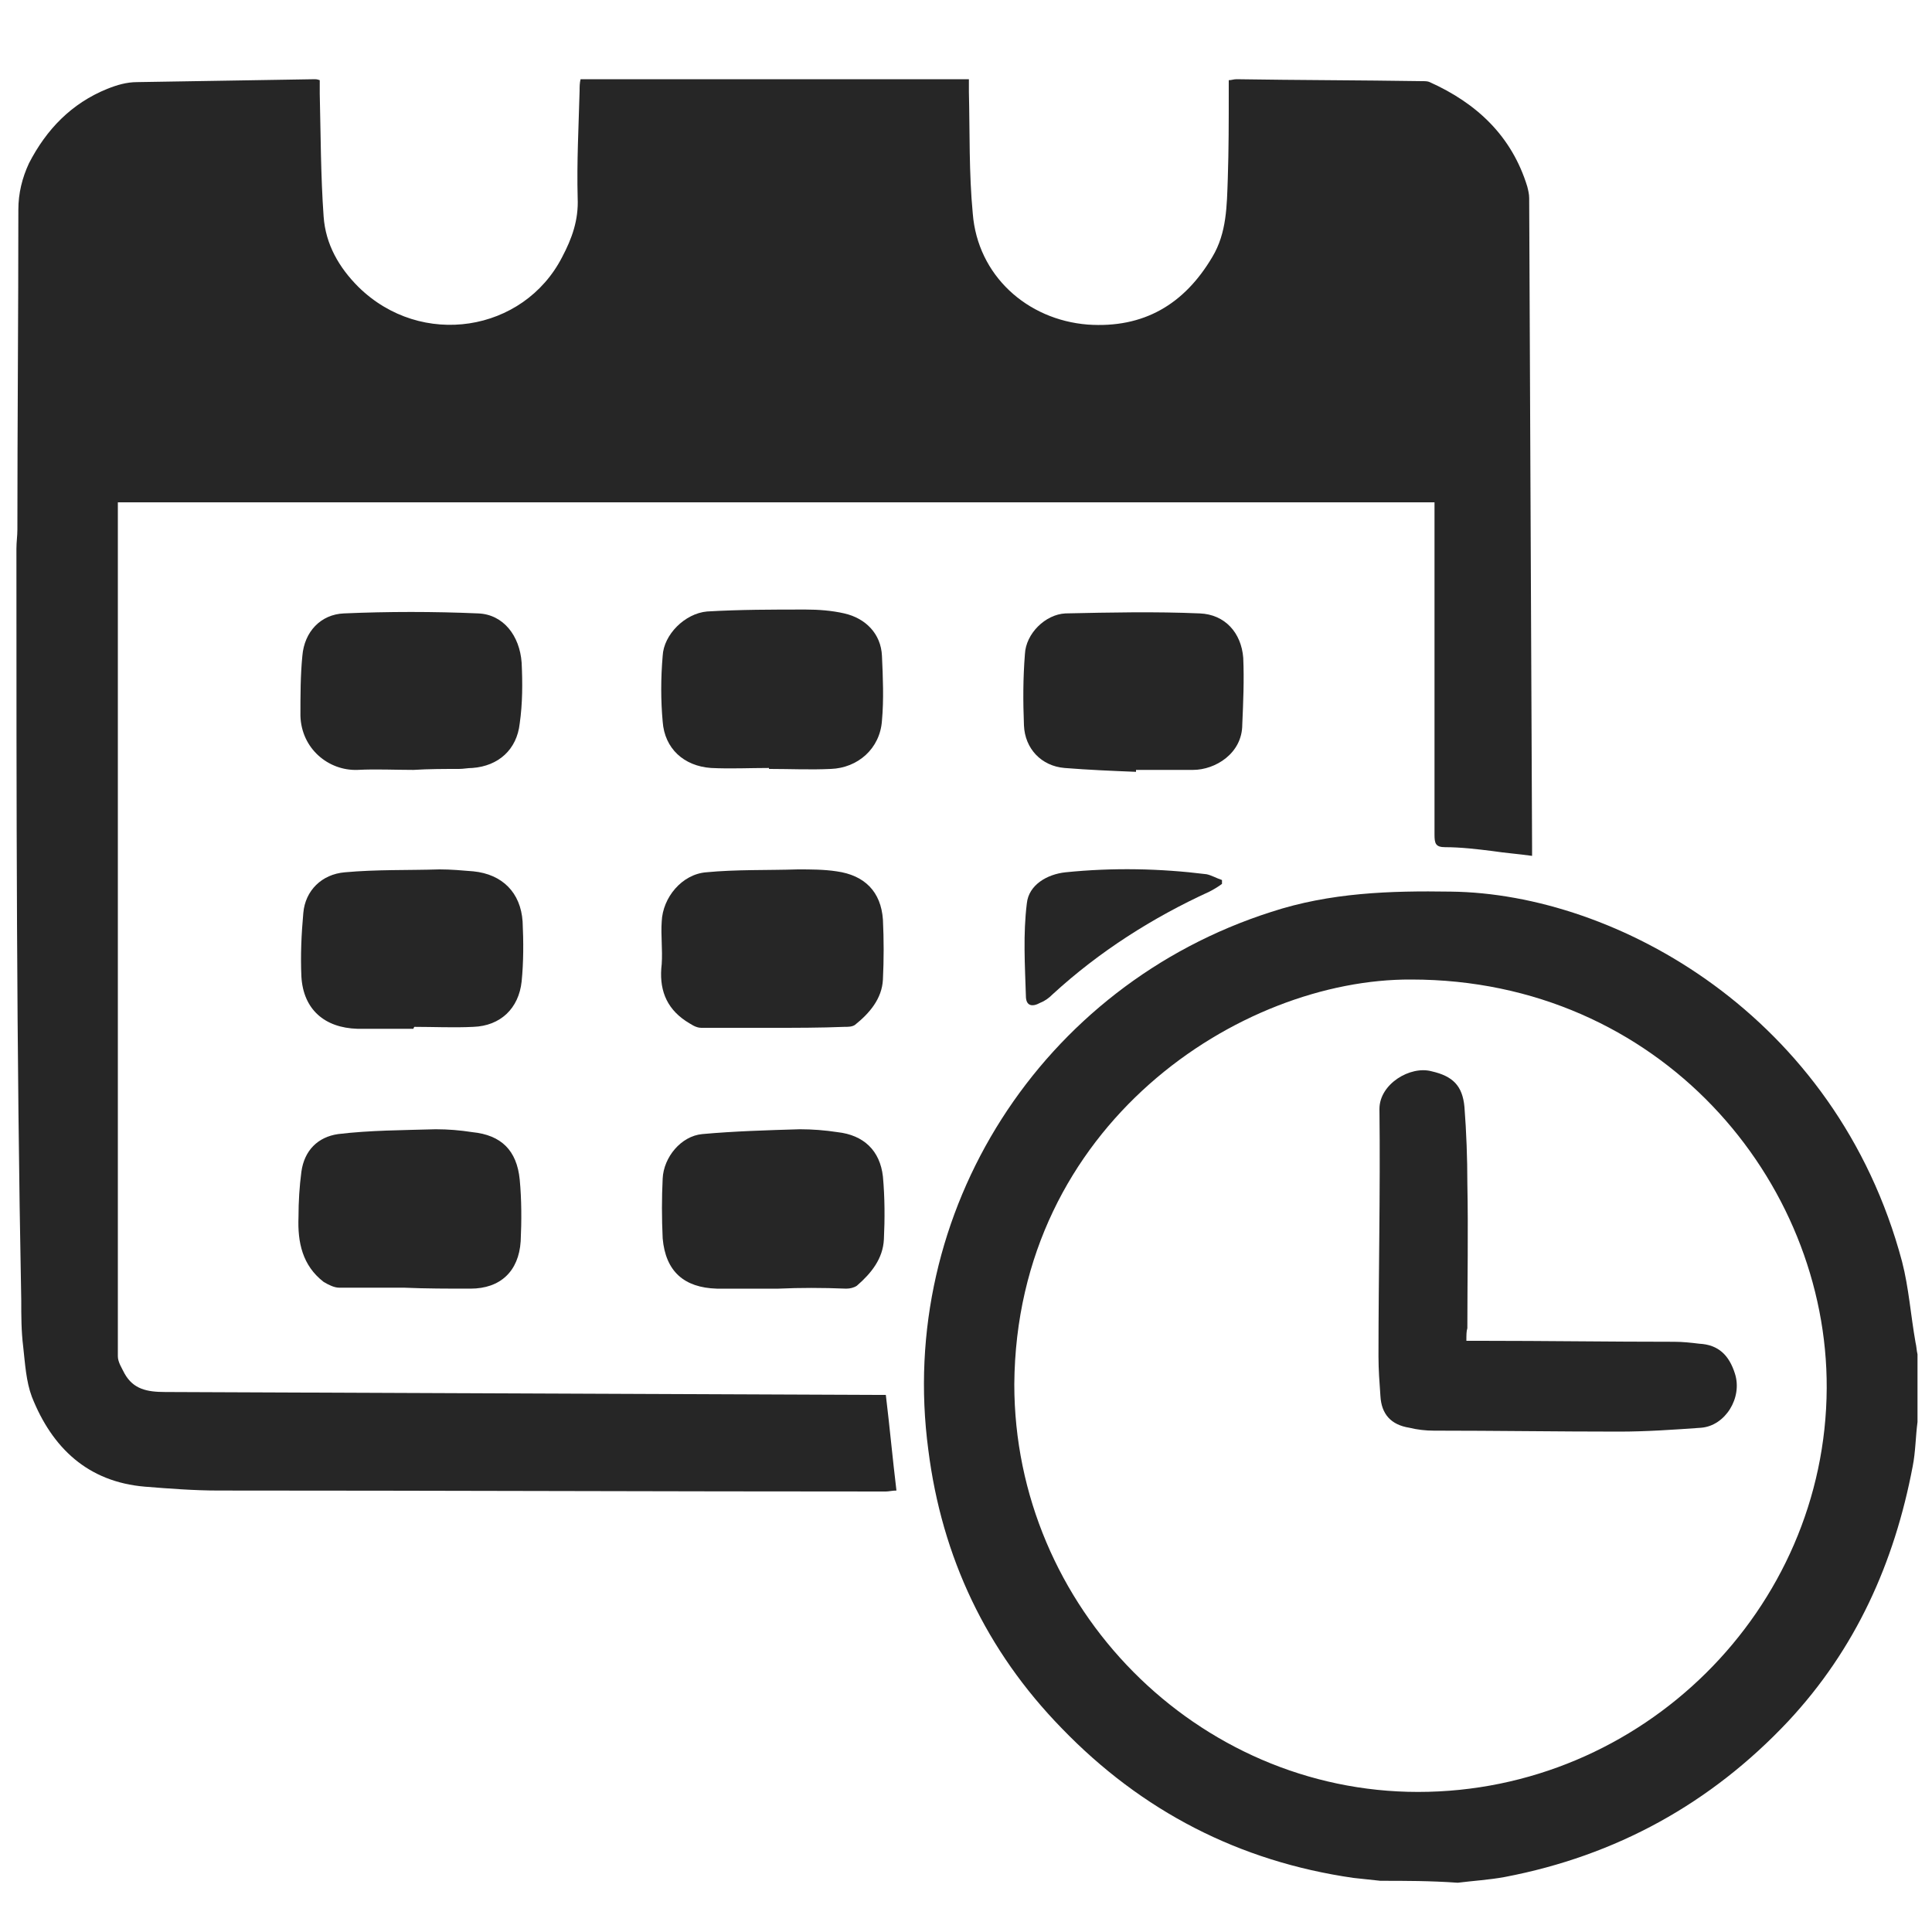
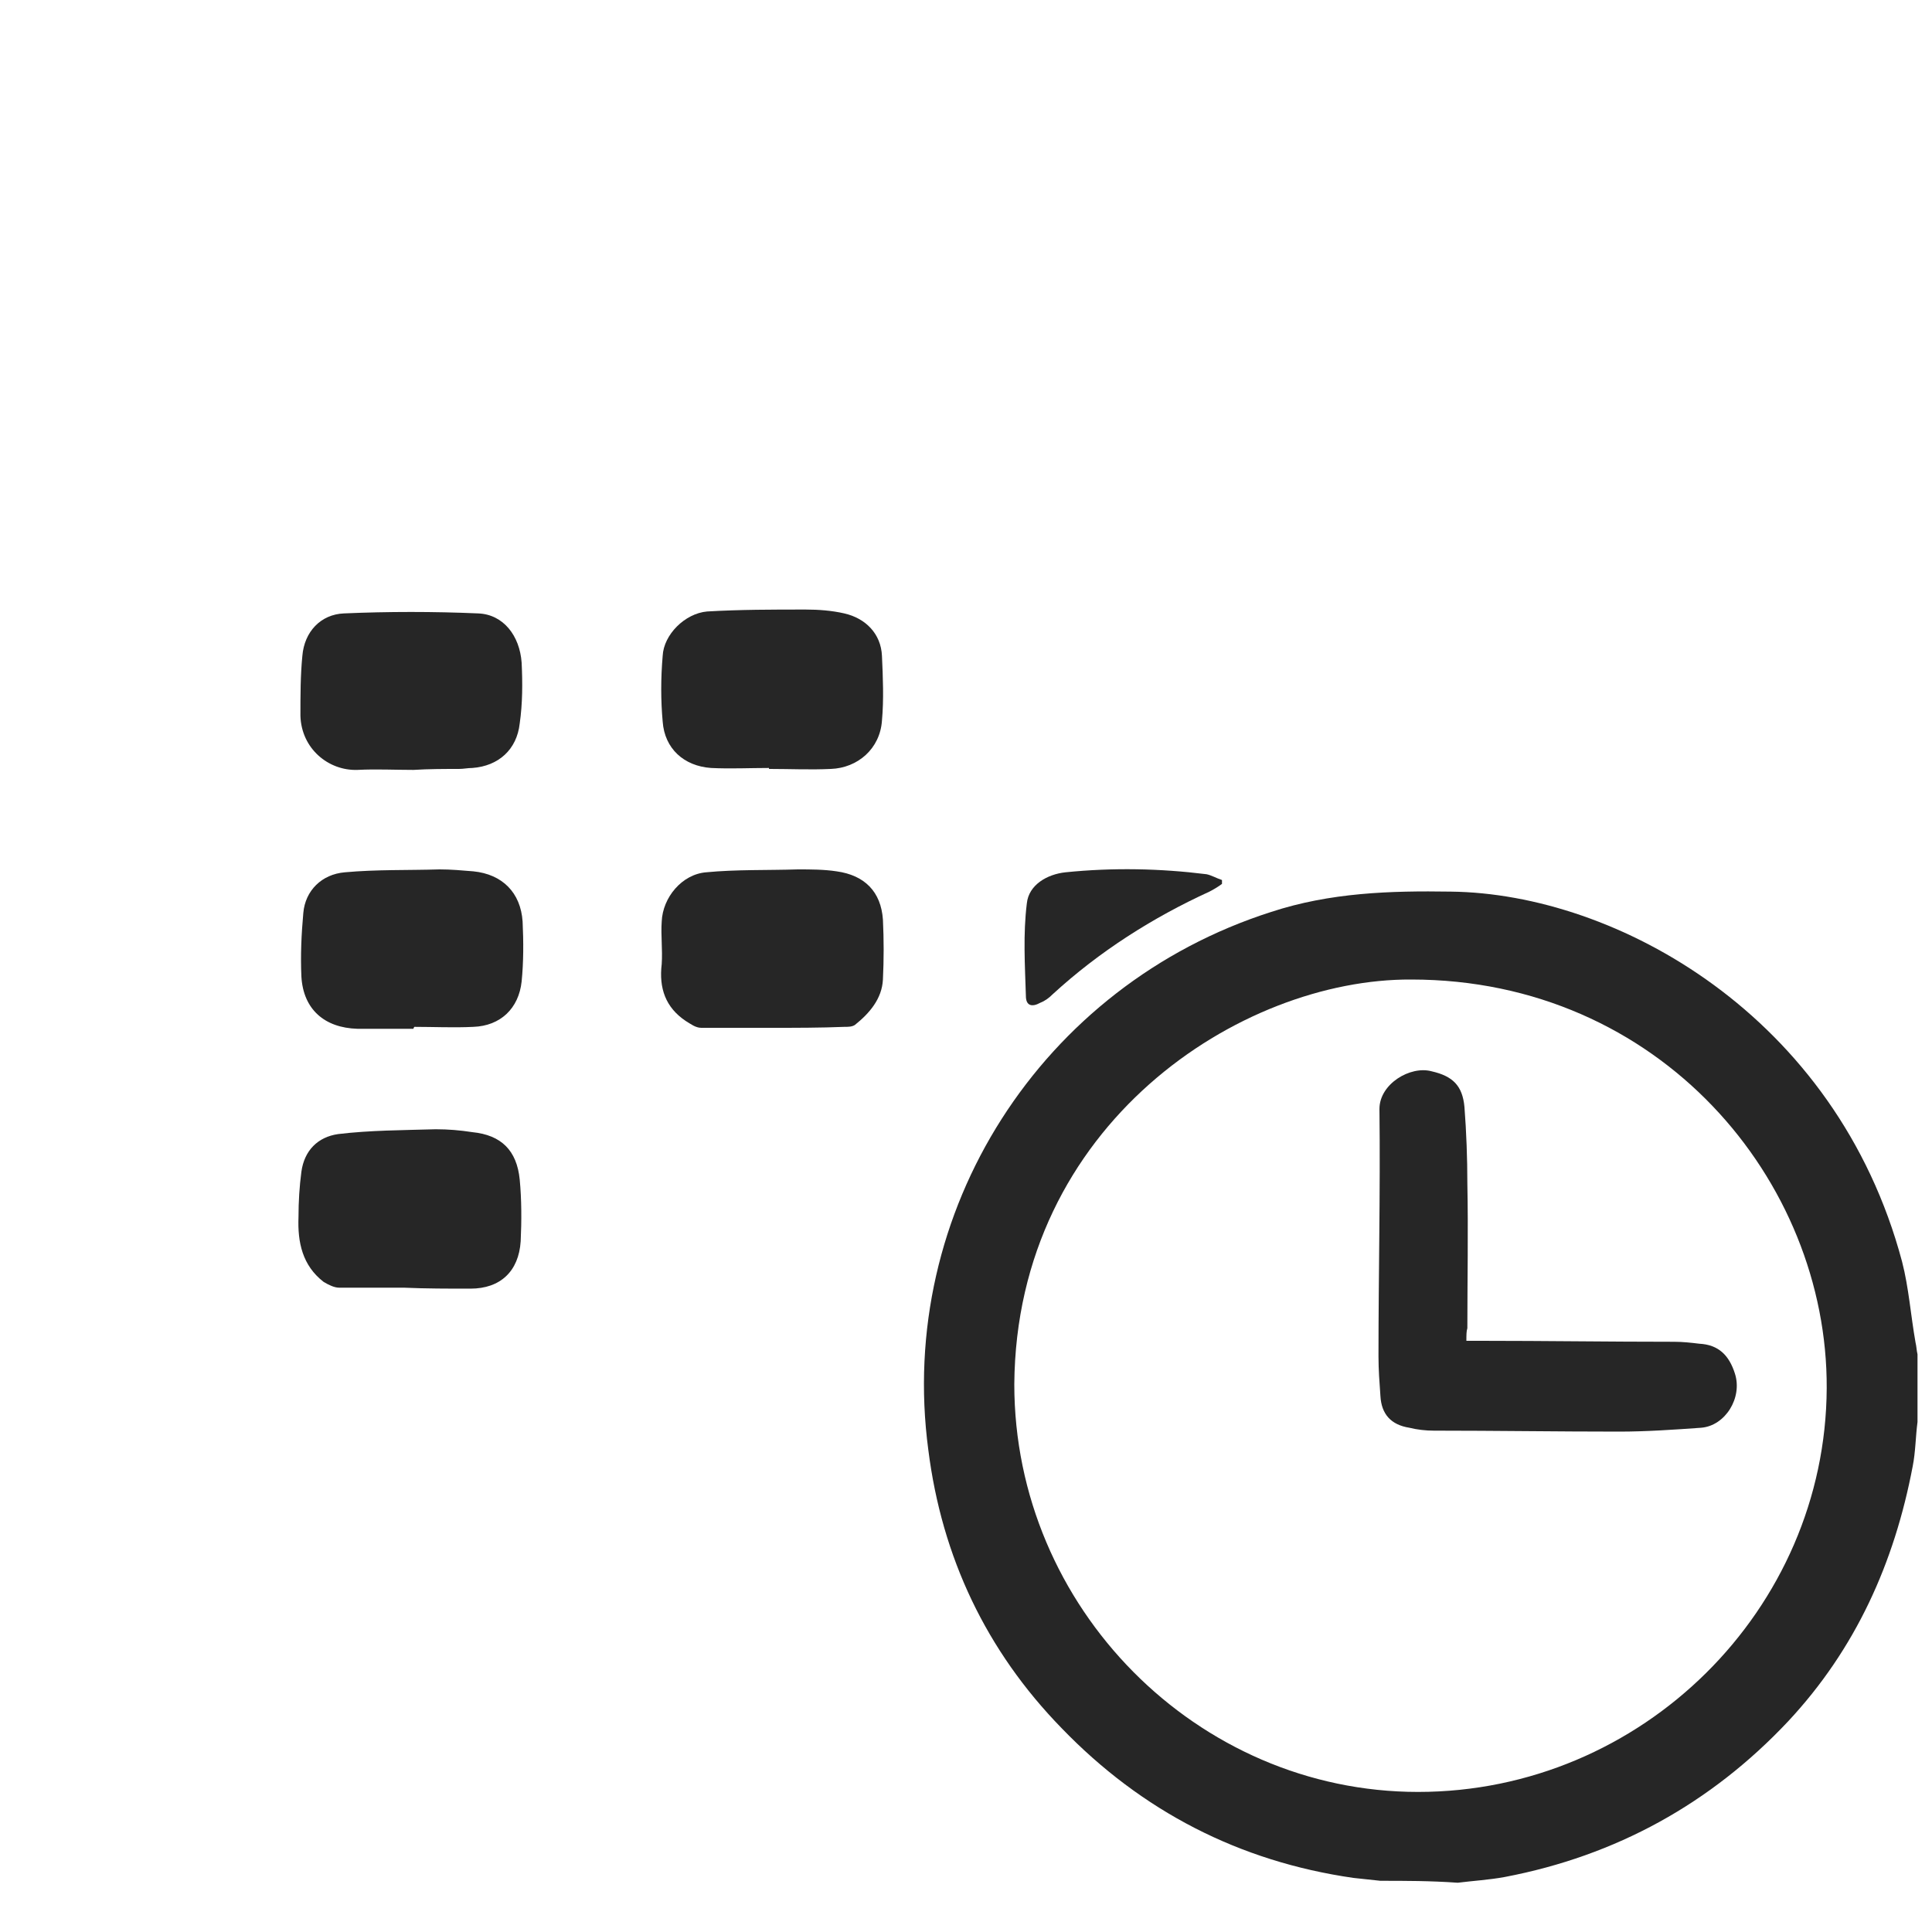
<svg xmlns="http://www.w3.org/2000/svg" id="Слой_1" x="0px" y="0px" viewBox="0 0 200 200" style="enable-background:new 0 0 200 200;" xml:space="preserve">
  <style type="text/css"> .st0{fill:#262626;} </style>
  <g>
-     <path class="st0" d="M1.7,56.8c0-0.7,0.1-1.3,0.1-2c0-11,0.1-22.1,0.1-33.1c0-1.7,0.4-3.3,1.1-4.8c1.8-3.5,4.4-6.2,8.1-7.7 c1-0.4,2-0.7,3.1-0.7c6.1-0.1,12.3-0.2,18.4-0.3c0.1,0,0.2,0,0.5,0.1c0,0.5,0,0.9,0,1.4c0.1,4.2,0.1,8.5,0.4,12.7 c0.2,2.9,1.6,5.3,3.6,7.3c6.5,6.4,17.1,4.7,21.1-3.1c1-1.9,1.7-3.8,1.6-6.1c-0.1-3.7,0.1-7.4,0.2-11.1c0-0.4,0-0.8,0.1-1.2 c13.4,0,26.7,0,40.2,0c0,0.4,0,0.9,0,1.3c0.1,4.2,0,8.4,0.4,12.6c0.5,6.4,5.6,11,11.9,11.5c5.8,0.4,10-2.1,12.9-7 c1.5-2.5,1.5-5.3,1.6-8.1c0.1-3,0.1-6,0.1-9c0-0.4,0-0.8,0-1.2c0.3,0,0.5-0.1,0.8-0.1c6.4,0.1,12.8,0.1,19.2,0.2 c0.3,0,0.6,0,0.8,0.1c4.9,2.2,8.5,5.6,10.1,10.8c0.1,0.4,0.2,0.8,0.2,1.2c0.1,22.4,0.2,44.8,0.3,67.1c0,0.3,0,0.6,0,1 c-1.4-0.2-2.8-0.3-4.1-0.5c-1.6-0.2-3.3-0.4-4.9-0.4c-1,0-1.1-0.4-1.1-1.3c0-11,0-22,0-33c0-0.5,0-0.9,0-1.4 c-45.4,0-90.8,0-136.3,0c0,0.3,0,0.7,0,1.1c0,29.1,0,58.2,0,87.3c0,0.6,0.4,1.2,0.7,1.8c0.9,1.6,2.3,1.9,4.2,1.9 c24.4,0.1,48.8,0.2,73.2,0.3c0.5,0,0.9,0,1.4,0c0.4,3.3,0.7,6.6,1.1,9.9c-0.4,0-0.8,0.1-1.1,0.1c-23,0-46.1-0.1-69.1-0.1 c-2.5,0-5.1-0.2-7.6-0.4c-5.9-0.5-9.6-4-11.7-9.3c-0.6-1.6-0.7-3.4-0.9-5.2c-0.2-1.6-0.2-3.2-0.2-4.8C1.7,108.8,1.7,82.8,1.7,56.8z " />
    <path class="st0" d="M142.9,194.7c-0.9-0.1-1.9-0.2-2.8-0.3c-11.8-1.7-21.9-6.9-30.2-15.5c-7.8-8-12.4-17.7-13.8-28.8 c-3.3-24.7,11.7-48.1,35.5-55.7c6.1-2,12.3-2.2,18.6-2.1c17.1,0.2,39.9,12.8,46.7,38.3c0.7,2.7,0.9,5.6,1.4,8.4 c0.1,0.4,0.1,0.8,0.2,1.2c0,2.3,0,4.7,0,7c-0.2,1.5-0.2,3.1-0.5,4.6c-1.9,10-5.9,18.9-12.9,26.4c-8,8.5-17.8,13.9-29.3,16.1 c-1.6,0.3-3.3,0.4-4.9,0.6C148.1,194.7,145.5,194.7,142.9,194.7z M105,143.3c0,23.1,18.9,42.2,41.8,42.2 c23.2,0,42.2-18.9,42.3-41.8c0.1-21.5-17.3-42.3-43-42.3C128.4,101.3,105.2,116.4,105,143.3z" />
-     <path class="st0" d="M80.6,133.4c-2.1,0-4.3,0-6.4,0c-3.4-0.1-5.3-1.8-5.6-5.2c-0.1-2.1-0.1-4.2,0-6.2c0.1-2.2,1.9-4.4,4.1-4.6 c3.3-0.3,6.7-0.4,10.1-0.5c1.3,0,2.6,0.1,3.9,0.3c2.7,0.3,4.4,1.9,4.7,4.6c0.2,2.2,0.2,4.4,0.1,6.5c-0.1,2-1.3,3.5-2.8,4.8 c-0.3,0.2-0.7,0.3-1.1,0.3C85.1,133.3,82.8,133.3,80.6,133.4C80.6,133.3,80.6,133.3,80.6,133.4z" />
    <path class="st0" d="M79.9,106.4c-2.4,0-4.9,0-7.3,0c-0.6,0-1.1-0.4-1.6-0.7c-2.1-1.4-2.8-3.4-2.5-5.9c0.1-1.5-0.1-3,0-4.4 c0.1-2.5,2.1-4.9,4.6-5.1c3.1-0.3,6.3-0.2,9.5-0.3c1.3,0,2.7,0,4,0.2c2.9,0.4,4.6,2.1,4.8,5c0.1,2.1,0.1,4.1,0,6.2 c-0.1,2-1.4,3.5-2.9,4.7c-0.3,0.2-0.7,0.2-1.1,0.2C84.9,106.4,82.4,106.4,79.9,106.4z" />
    <path class="st0" d="M41.8,133.3c-2.2,0-4.4,0-6.7,0c-0.5,0-1.1-0.3-1.6-0.6c-2.2-1.7-2.7-4.1-2.6-6.7c0-1.6,0.1-3.2,0.3-4.7 c0.3-2.2,1.7-3.6,3.8-3.9c3.3-0.4,6.7-0.4,10.1-0.5c1.3,0,2.5,0.1,3.8,0.3c3,0.3,4.6,1.9,4.9,4.9c0.2,2.1,0.2,4.3,0.1,6.4 c-0.2,3.1-2.1,4.9-5.2,4.9C46.4,133.4,44.1,133.4,41.8,133.3C41.8,133.3,41.8,133.3,41.8,133.3z" />
    <path class="st0" d="M79.6,79.5c-2,0-4,0.1-6,0c-2.8-0.2-4.8-2-5-4.8c-0.2-2.2-0.2-4.5,0-6.8c0.1-2.2,2.3-4.4,4.6-4.6 c3.4-0.2,6.8-0.2,10.2-0.2c1.3,0,2.7,0.1,4,0.4c2.2,0.5,3.8,2.1,3.9,4.4c0.1,2.2,0.2,4.5,0,6.7c-0.2,2.9-2.5,4.9-5.3,5 c-2.1,0.1-4.2,0-6.3,0C79.6,79.6,79.6,79.6,79.6,79.5z" />
    <path class="st0" d="M42.8,79.7c-1.9,0-3.9-0.1-5.8,0c-3,0.1-5.8-2.2-5.9-5.6c0-2.1,0-4.2,0.2-6.2c0.2-2.5,1.9-4.3,4.3-4.4 c4.6-0.2,9.3-0.2,13.9,0c2.6,0.1,4.3,2.3,4.5,5.1c0.1,2.1,0.1,4.2-0.2,6.3c-0.3,2.7-2.2,4.4-4.9,4.6c-0.5,0-0.9,0.1-1.4,0.1 C46,79.6,44.4,79.6,42.8,79.7C42.8,79.6,42.8,79.7,42.8,79.7z" />
    <path class="st0" d="M42.8,106.5c-1.9,0-3.9,0-5.8,0c-3.4-0.1-5.6-2-5.8-5.4c-0.1-2.2,0-4.4,0.2-6.6c0.2-2.3,1.9-4,4.3-4.2 c3.3-0.3,6.5-0.2,9.8-0.3c1.2,0,2.3,0.1,3.5,0.2c3,0.3,4.9,2.2,5.1,5.2c0.1,2.1,0.1,4.2-0.1,6.2c-0.3,2.8-2.2,4.6-5,4.7 c-2,0.1-4.1,0-6.1,0C42.8,106.4,42.8,106.5,42.8,106.5z" />
-     <path class="st0" d="M117.6,79.9c-2.5-0.1-4.9-0.2-7.4-0.4c-2.4-0.2-4.1-2-4.2-4.4c-0.1-2.5-0.1-4.9,0.1-7.4 c0.1-2.1,2.1-4.1,4.2-4.2c4.6-0.1,9.3-0.2,13.9,0c2.6,0.1,4.3,2,4.5,4.6c0.1,2.3,0,4.6-0.1,6.9c0,3-2.8,4.7-5.1,4.7 c-2,0-3.9,0-5.9,0C117.6,79.7,117.6,79.8,117.6,79.9z" />
    <path class="st0" d="M126.5,91.5c-0.4,0.3-0.9,0.6-1.3,0.8c-5.9,2.7-11.4,6.2-16.2,10.6c-0.4,0.4-0.8,0.7-1.3,0.9 c-0.9,0.5-1.5,0.3-1.5-0.7c-0.1-3.2-0.3-6.4,0.1-9.6c0.2-1.9,2.1-3,4-3.2c4.9-0.5,9.8-0.4,14.6,0.2c0.5,0.1,1,0.4,1.6,0.6 C126.5,91.2,126.5,91.4,126.5,91.5z" />
    <path class="st0" d="M151.8,138.8c0.6,0,1.1,0,1.5,0c6.7,0,13.3,0.1,20,0.1c0.9,0,1.8,0.1,2.6,0.2c2,0.1,3.1,1.2,3.7,3.1 c0.8,2.5-1,5.4-3.5,5.6c-2.8,0.2-5.7,0.4-8.5,0.4c-6.4,0-12.8-0.1-19.2-0.1c-0.8,0-1.7-0.1-2.5-0.3c-1.9-0.3-2.9-1.4-3-3.3 c-0.1-1.4-0.2-2.7-0.2-4.1c0-8.5,0.2-17,0.1-25.6c0-2.6,3.2-4.5,5.4-3.9c2.2,0.5,3.2,1.5,3.4,3.7c0.2,2.6,0.3,5.3,0.3,7.9 c0.1,5,0,10,0,15C151.8,137.8,151.8,138.2,151.8,138.8z" />
  </g>
</svg>